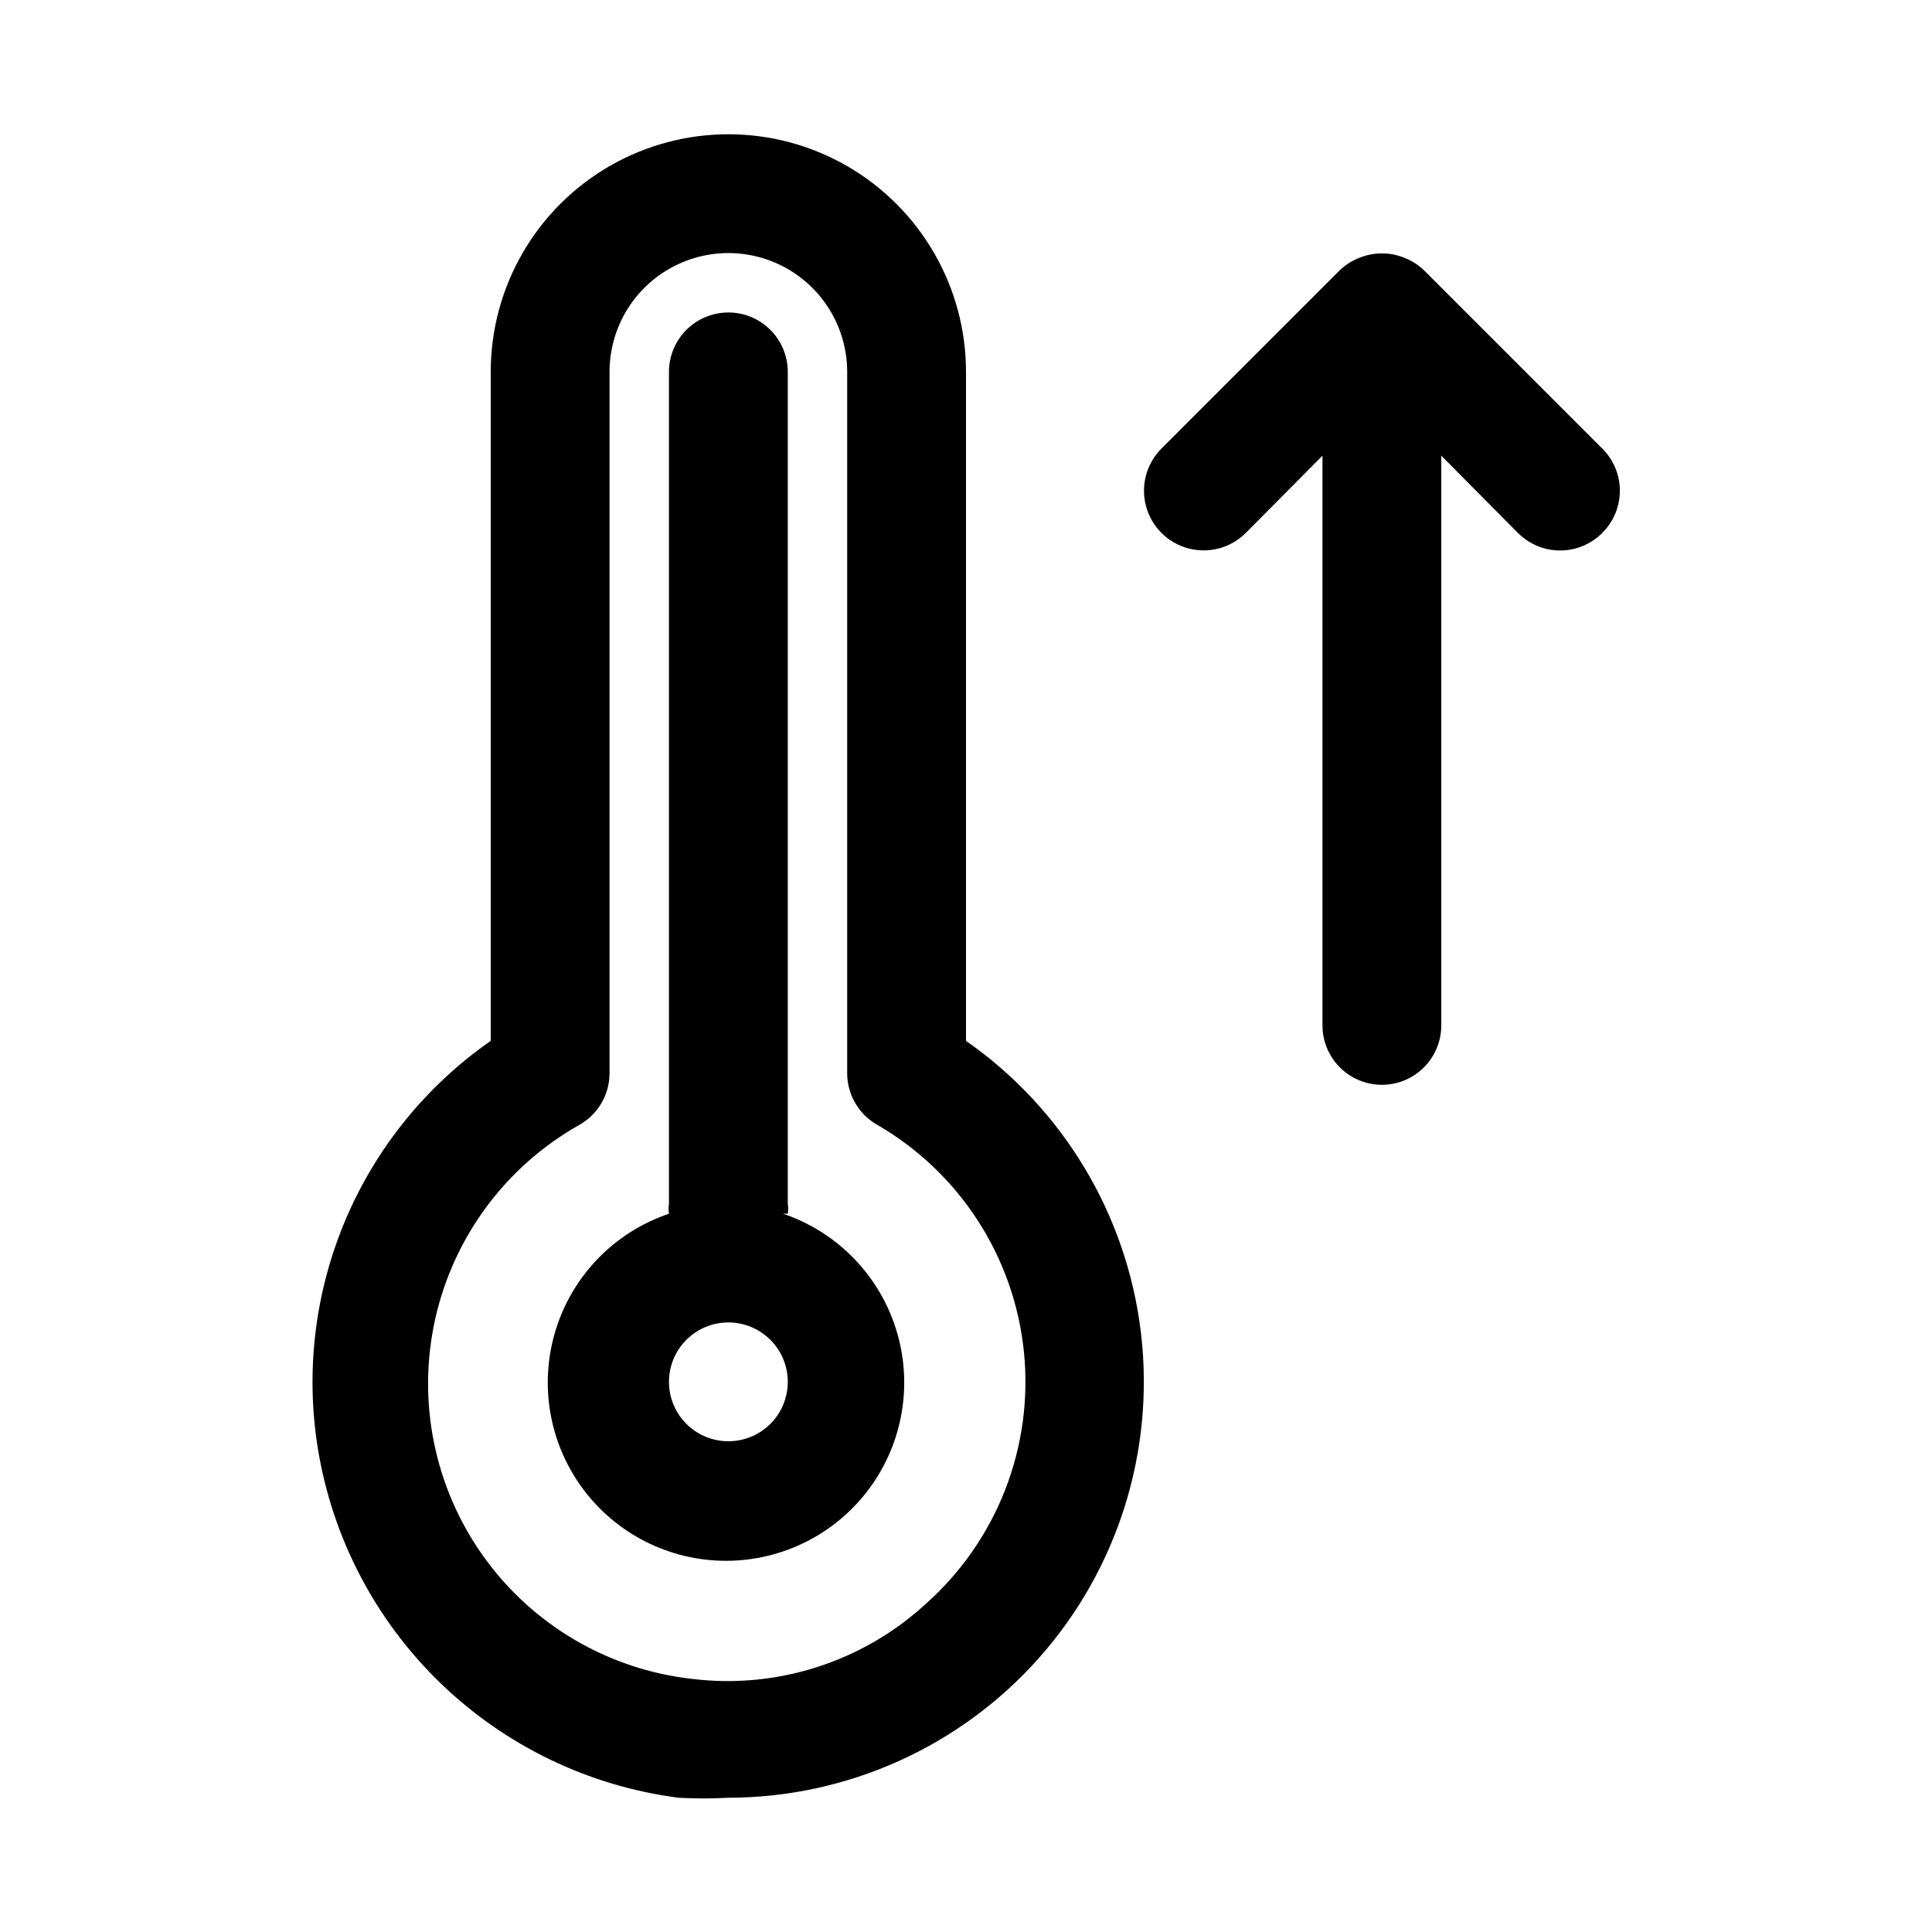
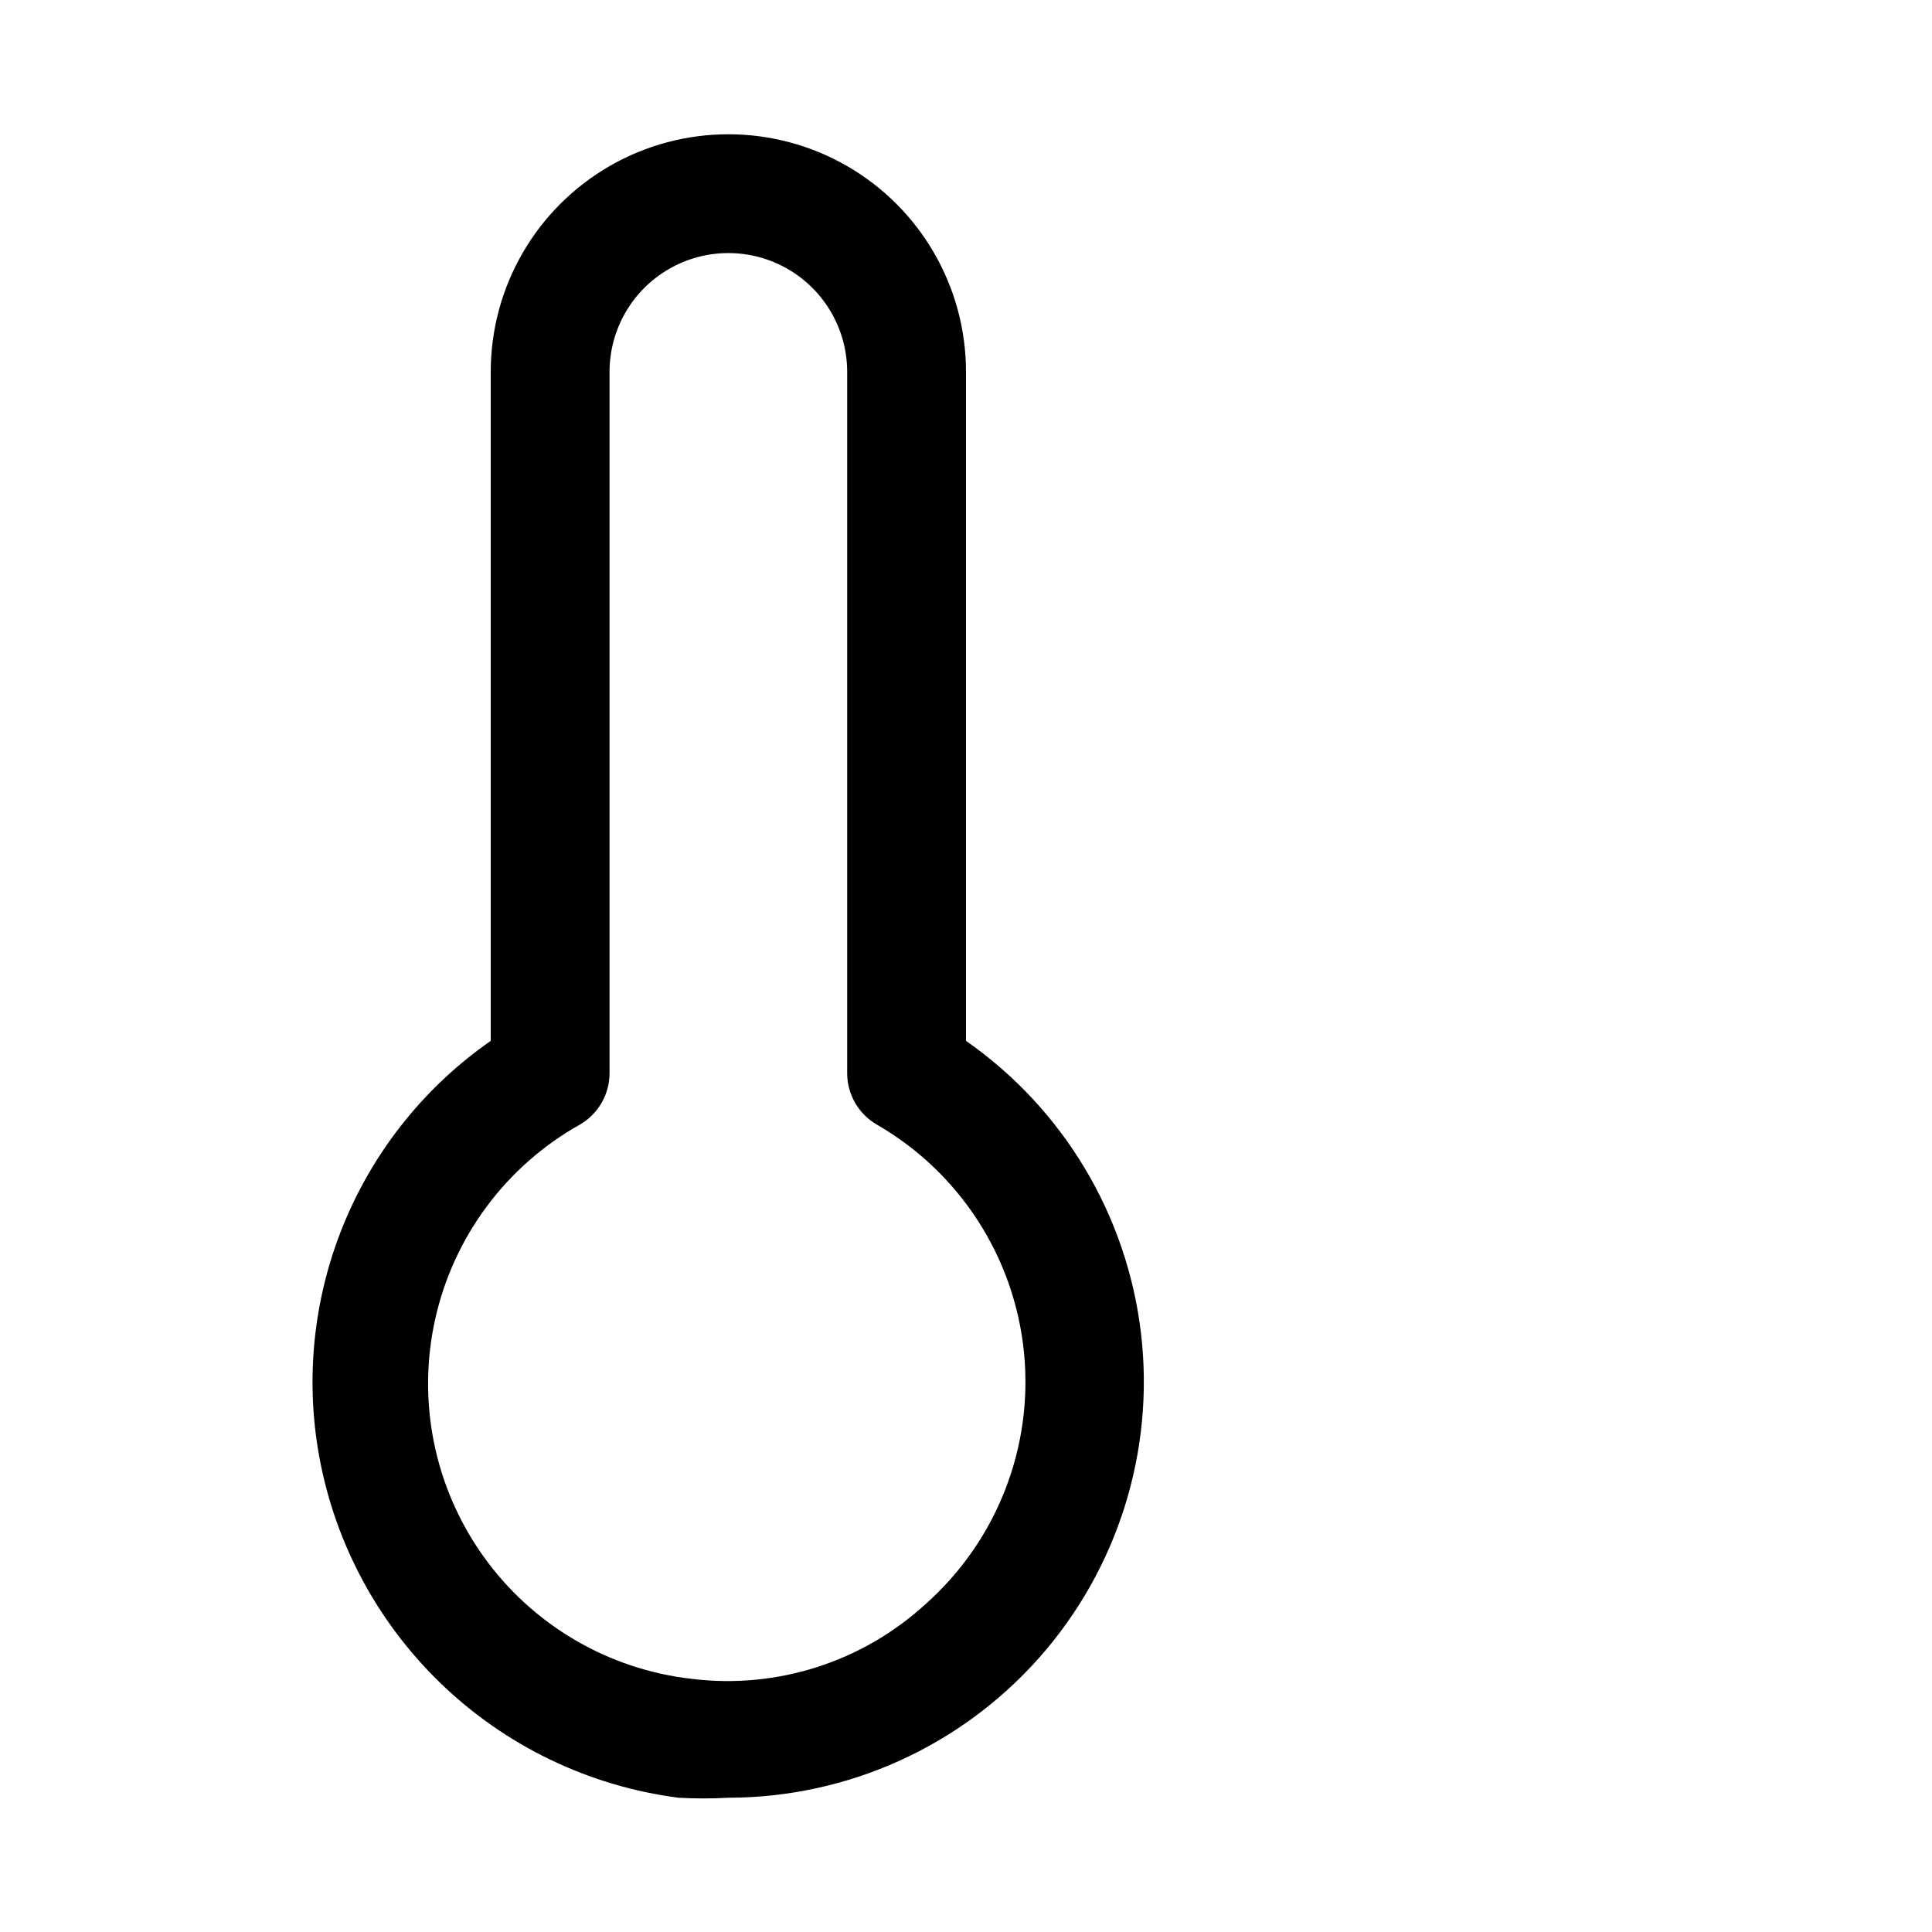
<svg xmlns="http://www.w3.org/2000/svg" fill="#000000" width="800px" height="800px" version="1.1" viewBox="144 144 512 512">
  <g>
    <path d="m400 419.84v-177.28c0-22.5-12.004-43.289-31.488-54.539s-43.492-11.25-62.977 0-31.488 32.039-31.488 54.539v177.28c-17.031 11.863-30.367 28.293-38.473 47.398-8.105 19.109-10.652 40.117-7.344 60.605 3.836 23.664 15.211 45.457 32.43 62.137 17.219 16.68 39.363 27.355 63.137 30.438 4.406 0.246 8.82 0.246 13.227 0 31.465-0.027 61.414-13.504 82.305-37.031 20.891-23.531 30.73-54.867 27.039-86.113-3.695-31.246-20.566-59.426-46.367-77.434zm-10.707 149.25c-16.73 15.344-39.34 22.59-61.875 19.836-22.223-2.484-42.344-14.305-55.332-32.512-12.988-18.203-17.621-41.074-12.742-62.898 4.883-21.824 18.812-40.543 38.32-51.48 4.84-2.797 7.836-7.949 7.871-13.539v-185.94c0-11.25 6-21.645 15.742-27.27 9.742-5.625 21.746-5.625 31.488 0s15.746 16.02 15.746 27.27v185.94c0.031 5.59 3.027 10.742 7.871 13.539 21.914 12.645 36.41 35.055 38.969 60.223 2.559 25.172-7.137 50.035-26.059 66.832z" />
-     <path d="m352.77 465.65c0.145-0.887 0.145-1.793 0-2.676v-220.42c0-5.625-3-10.824-7.871-13.637-4.871-2.812-10.871-2.812-15.746 0-4.871 2.812-7.871 8.012-7.871 13.637v220.42c-0.145 0.883-0.145 1.789 0 2.676-14.262 4.816-25.375 16.145-29.918 30.5-4.539 14.352-1.969 30.012 6.93 42.156 8.895 12.145 23.047 19.324 38.102 19.324 15.059 0 29.211-7.18 38.105-19.324 8.898-12.145 11.469-27.805 6.93-42.156-4.543-14.355-15.656-25.684-29.918-30.5zm-15.742 60.297c-4.176 0-8.18-1.656-11.133-4.609s-4.613-6.957-4.613-11.133 1.66-8.18 4.613-11.133 6.957-4.613 11.133-4.613c4.176 0 8.18 1.66 11.133 4.613s4.609 6.957 4.609 11.133-1.656 8.18-4.609 11.133-6.957 4.609-11.133 4.609z" />
-     <path d="m568.62 262.87-47.23-47.23c-1.5-1.434-3.266-2.559-5.195-3.309-3.836-1.574-8.133-1.574-11.969 0-1.93 0.75-3.695 1.875-5.195 3.309l-47.23 47.23c-3.992 3.996-5.555 9.816-4.094 15.27 1.465 5.457 5.727 9.719 11.18 11.18 5.457 1.461 11.277-0.098 15.27-4.094l20.309-20.465v150.98c0 5.625 3.004 10.824 7.875 13.637 4.871 2.812 10.871 2.812 15.742 0s7.871-8.012 7.871-13.637v-150.98l20.309 20.469 0.004-0.004c2.957 2.981 6.981 4.66 11.176 4.66 4.199 0 8.223-1.68 11.18-4.66 2.981-2.953 4.656-6.981 4.656-11.176 0-4.199-1.676-8.223-4.656-11.18z" />
  </g>
</svg>